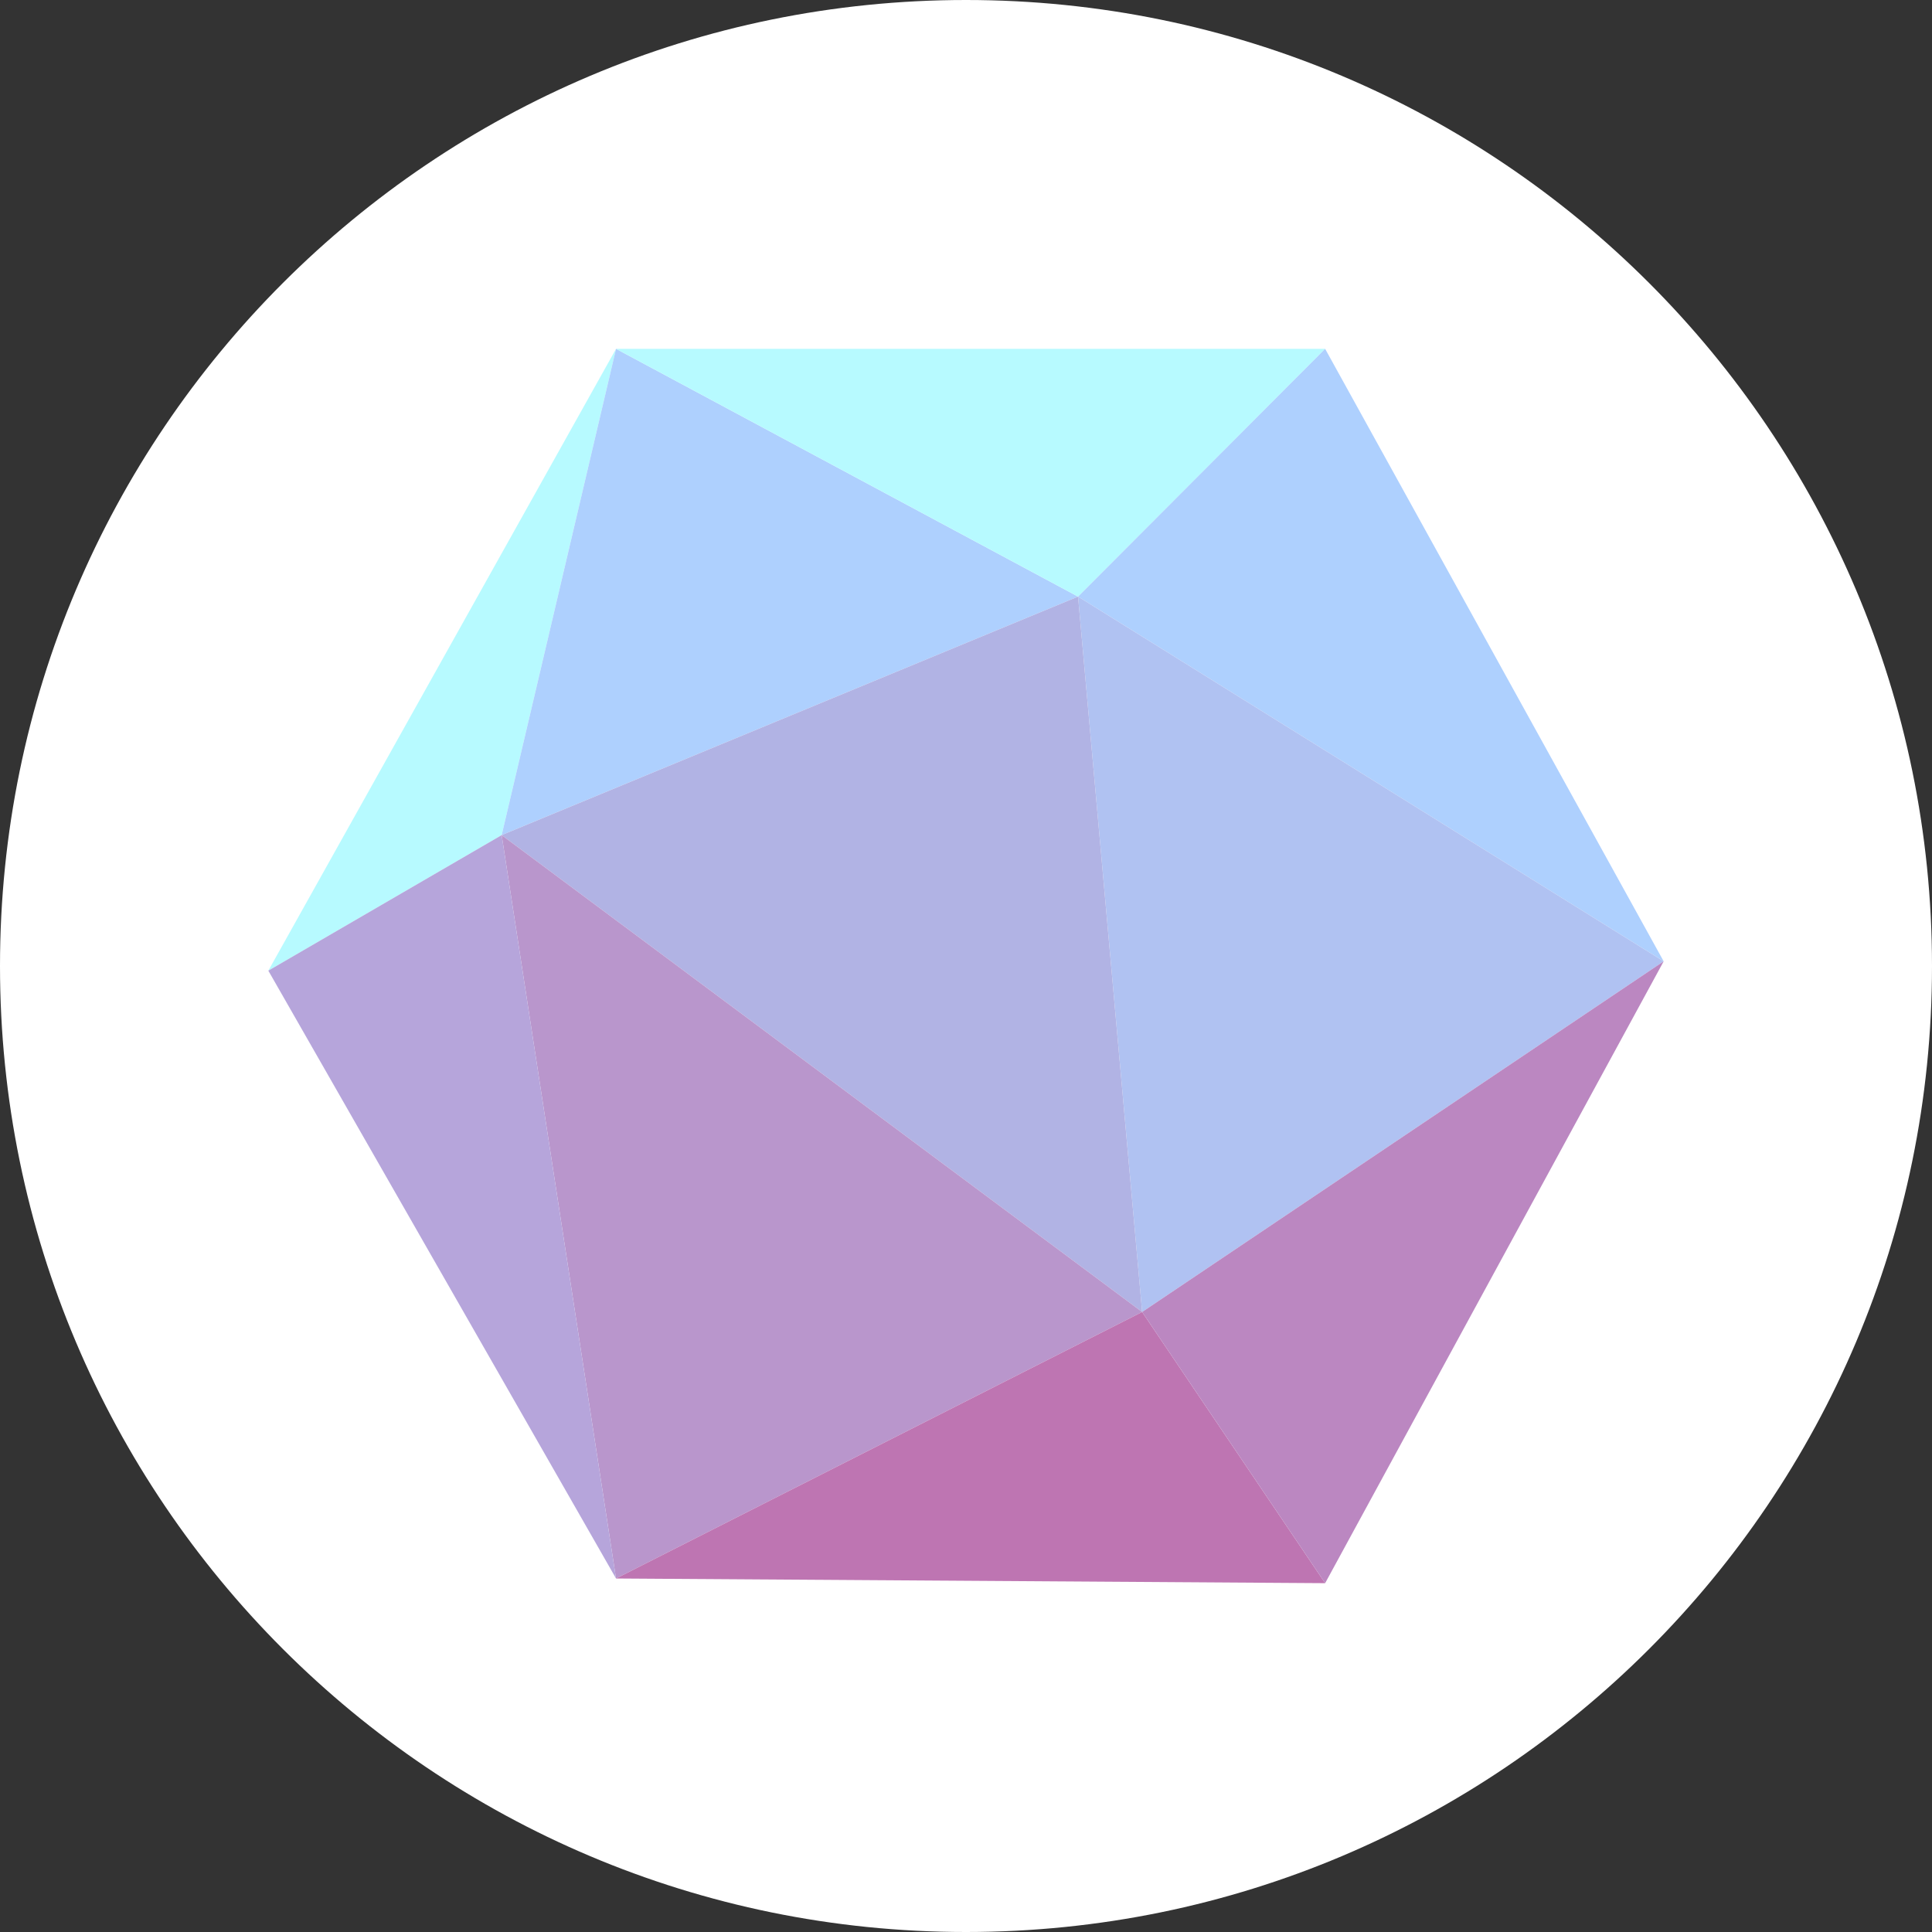
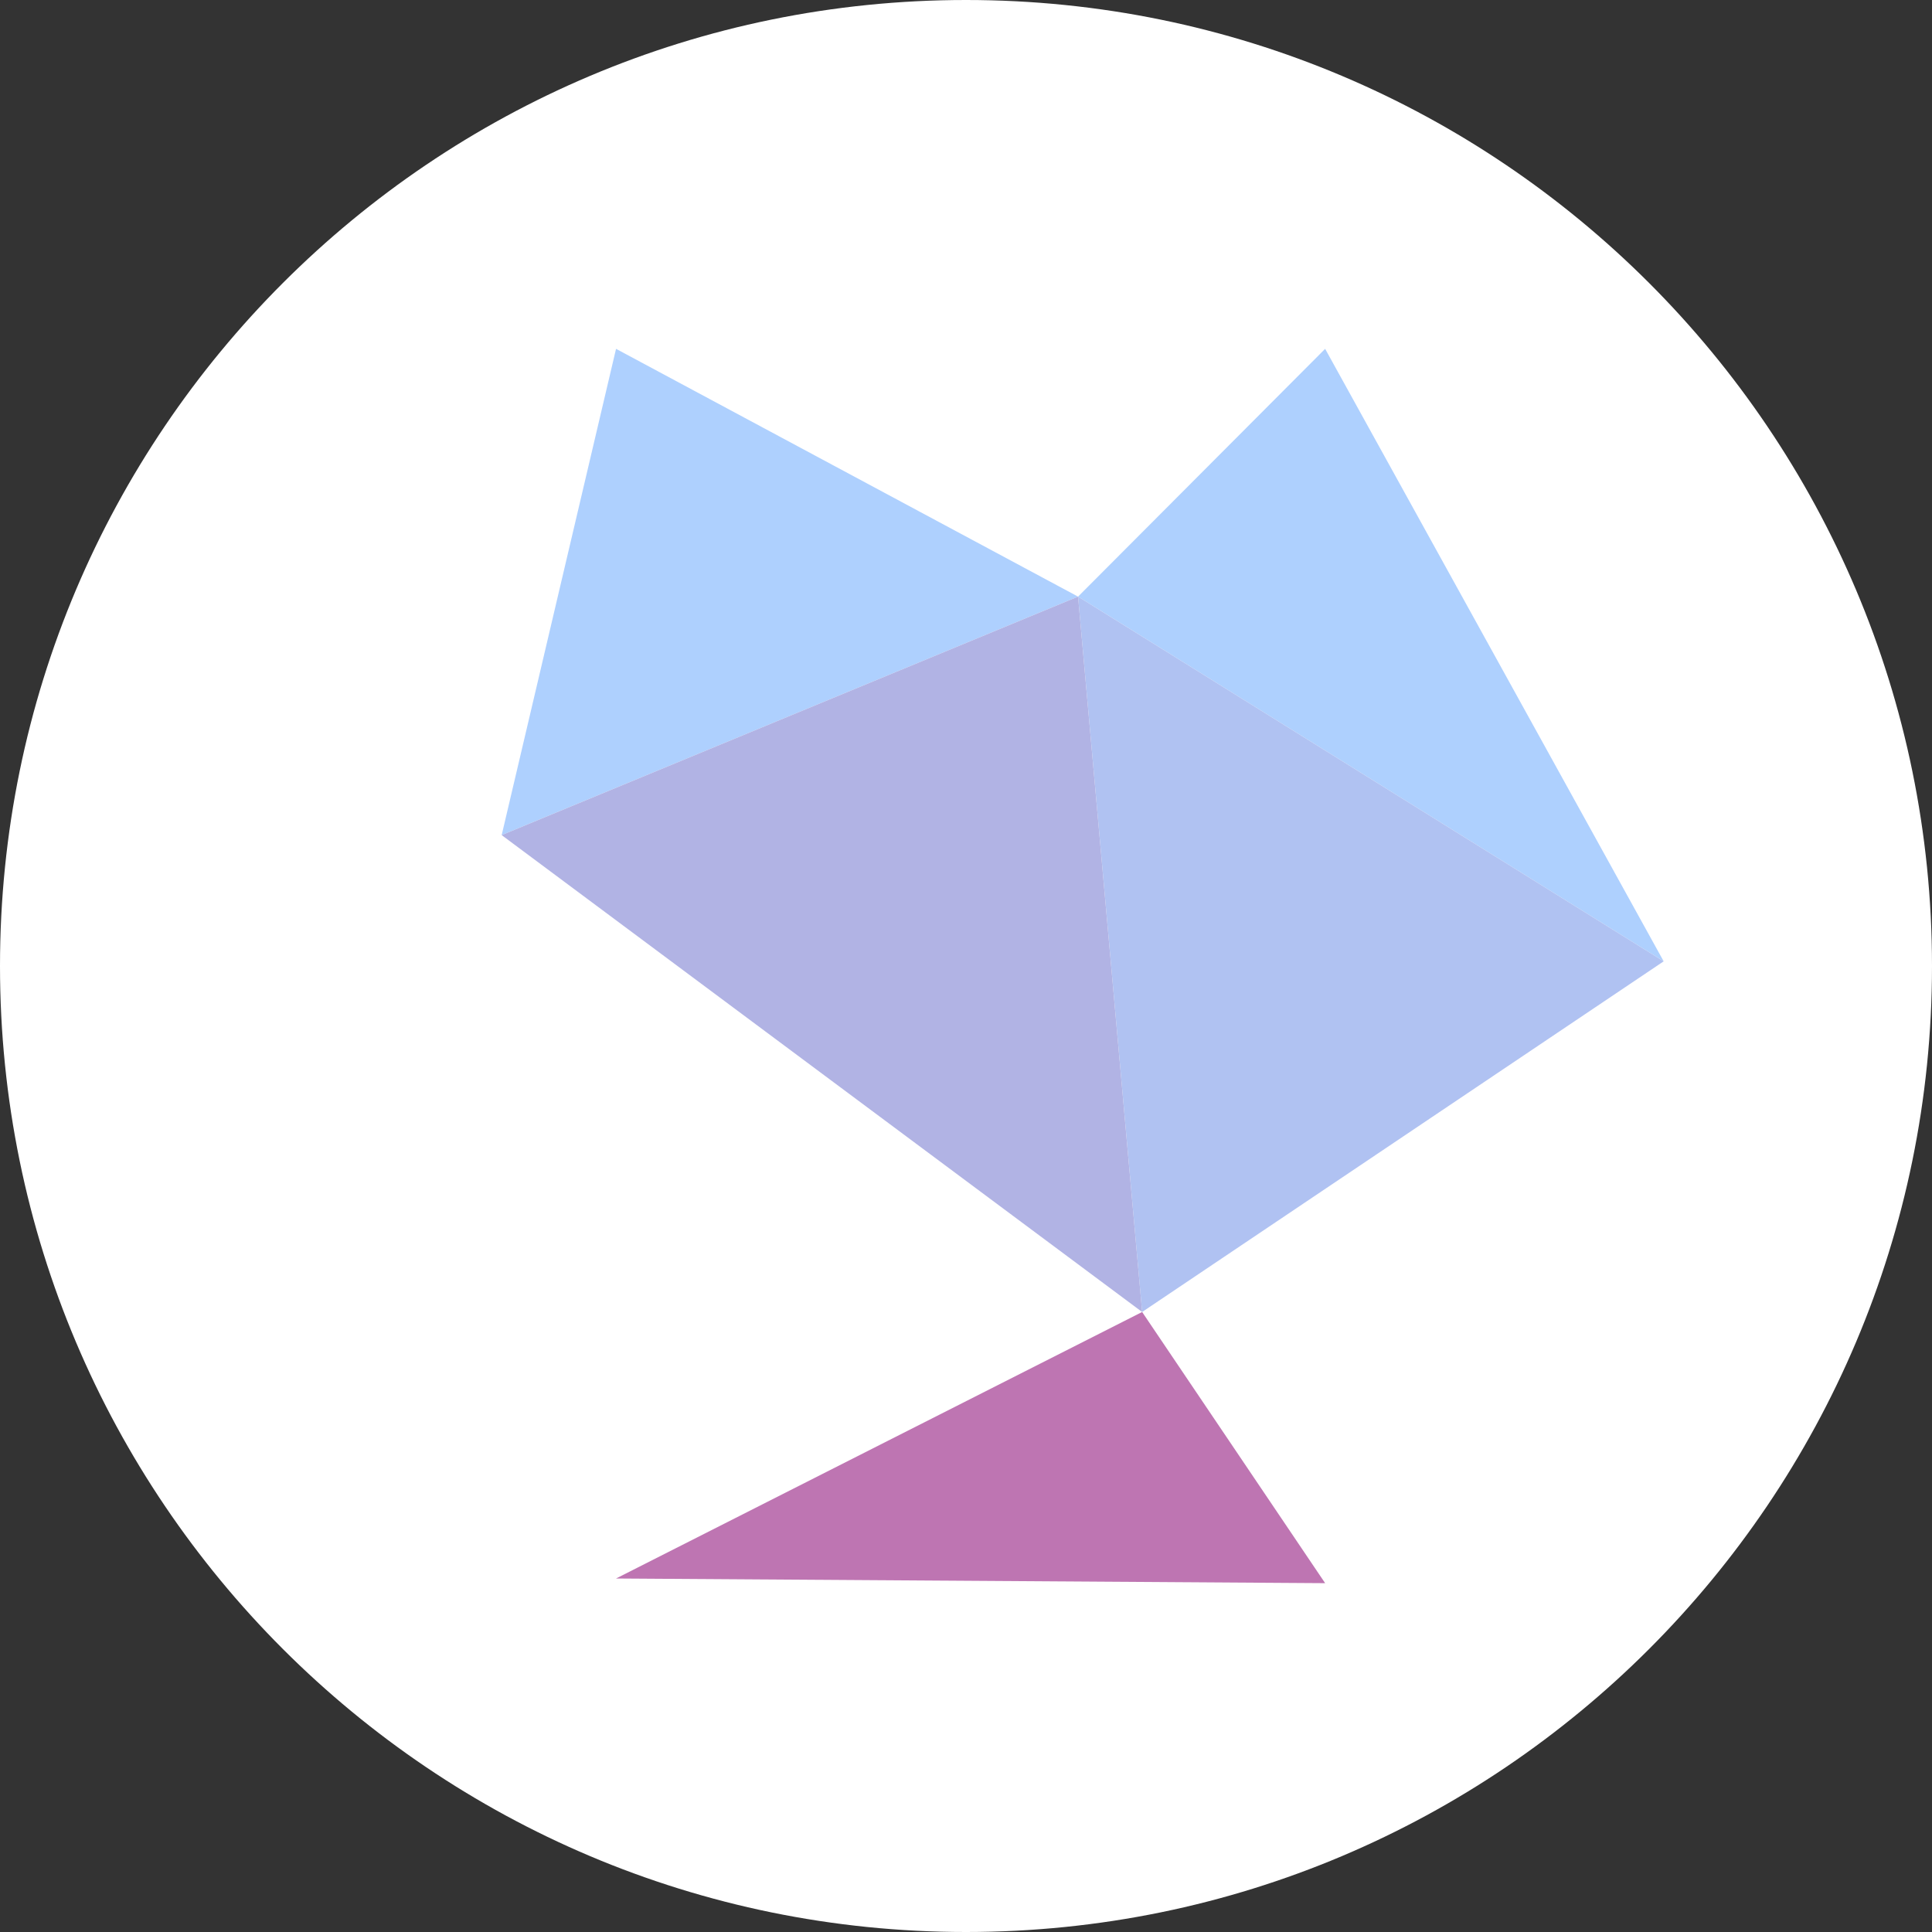
<svg xmlns="http://www.w3.org/2000/svg" width="36" height="36" viewBox="0 0 36 36" fill="none">
  <rect x="0" y="0" width="36" height="36" fill="#333333" stroke="none" />
  <path d="M18 36C27.941 36 36 27.941 36 18C36 8.059 27.941 0 18 0C8.059 0 0 8.059 0 18C0 27.941 8.059 36 18 36Z" fill="white" />
-   <path d="M11.479 6.5L9.348 15.561L5 18.087L11.479 6.5Z" fill="#B7FAFF" />
  <path d="M20.088 11.117L9.348 15.561L11.479 6.5L20.088 11.117Z" fill="#AED0FE" />
-   <path d="M20.088 11.117L24.692 6.5H11.479L20.088 11.117Z" fill="#B7FAFF" />
  <path d="M20.088 11.117L24.692 6.5L31 17.913L20.088 11.117Z" fill="#AED0FE" />
  <path d="M20.088 11.117L21.282 24.447L31 17.913L20.088 11.117Z" fill="#B0C2F2" />
  <path d="M20.088 11.117L21.282 24.447L9.348 15.561L20.088 11.117Z" fill="#B1B3E4" />
-   <path d="M11.479 29.413L21.282 24.447L9.348 15.561L11.479 29.413Z" fill="#B996CC" />
  <path d="M11.479 29.413L21.282 24.447L24.692 29.5L11.479 29.413Z" fill="#BE75B2" />
-   <path d="M31 17.913L21.282 24.447L24.692 29.5L31 17.913Z" fill="#BB87C1" />
-   <path d="M11.479 29.413L5 18.087L9.348 15.561L11.479 29.413Z" fill="#B6A5DB" />
</svg>